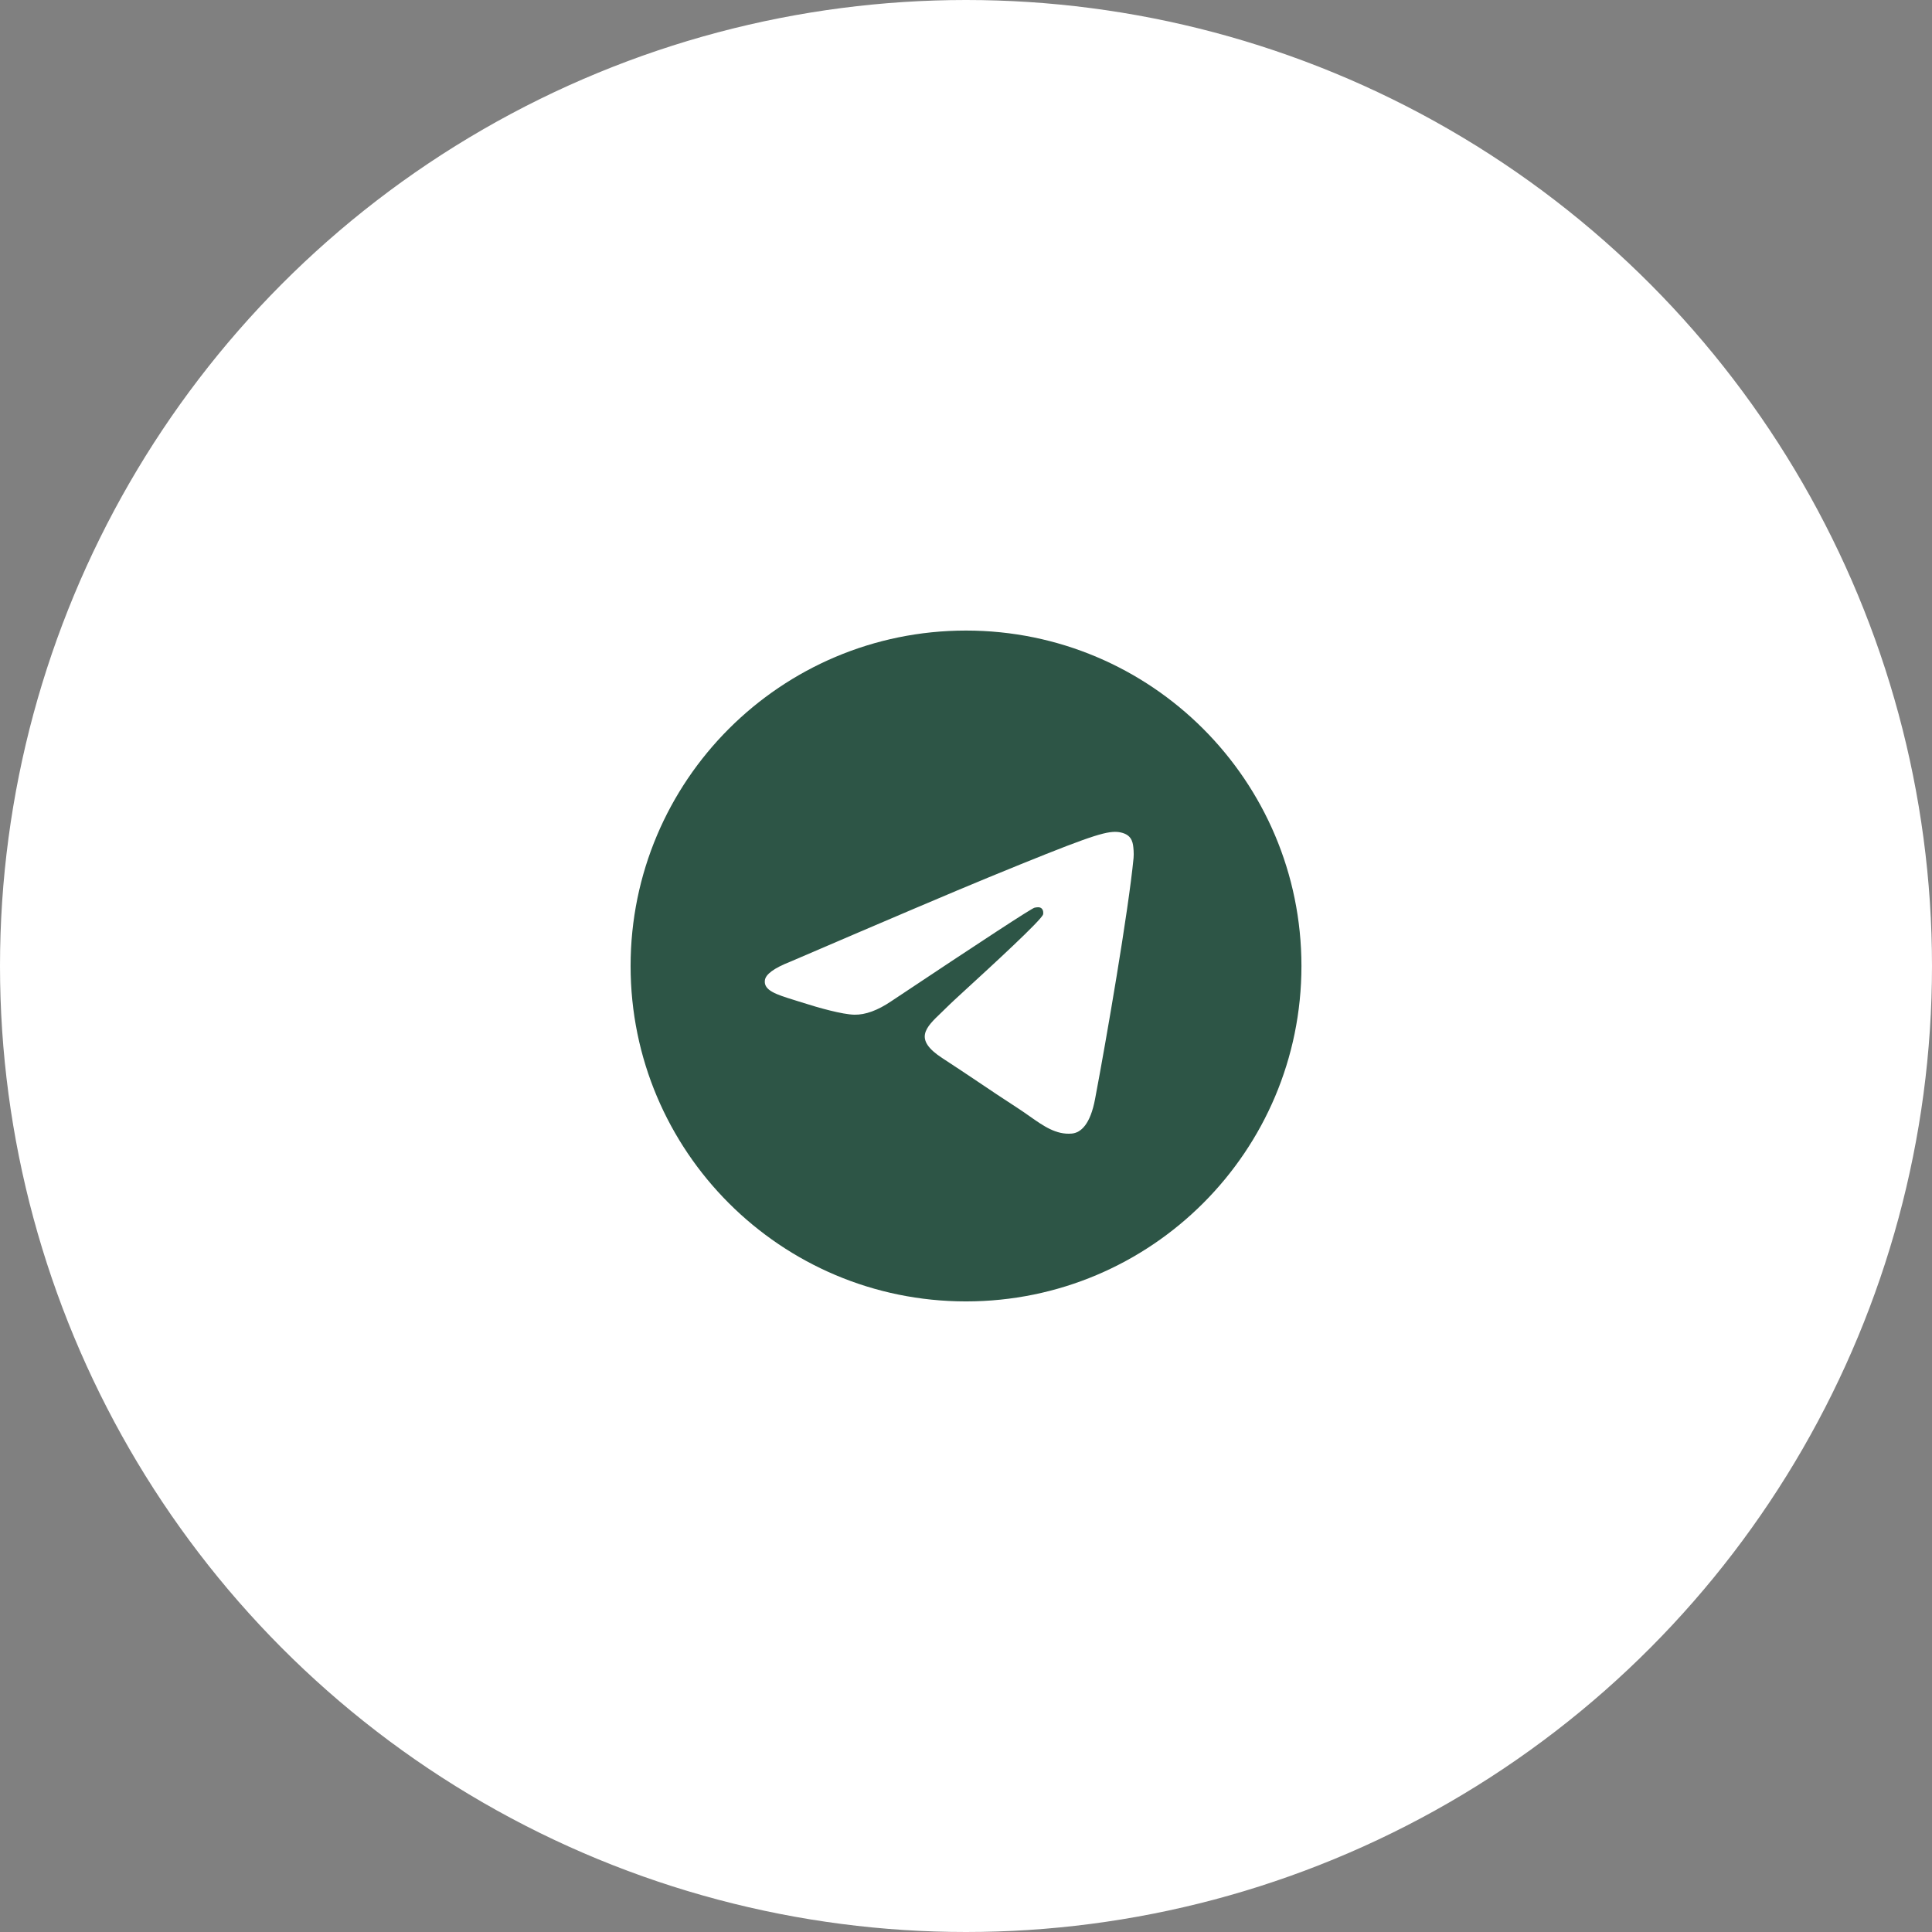
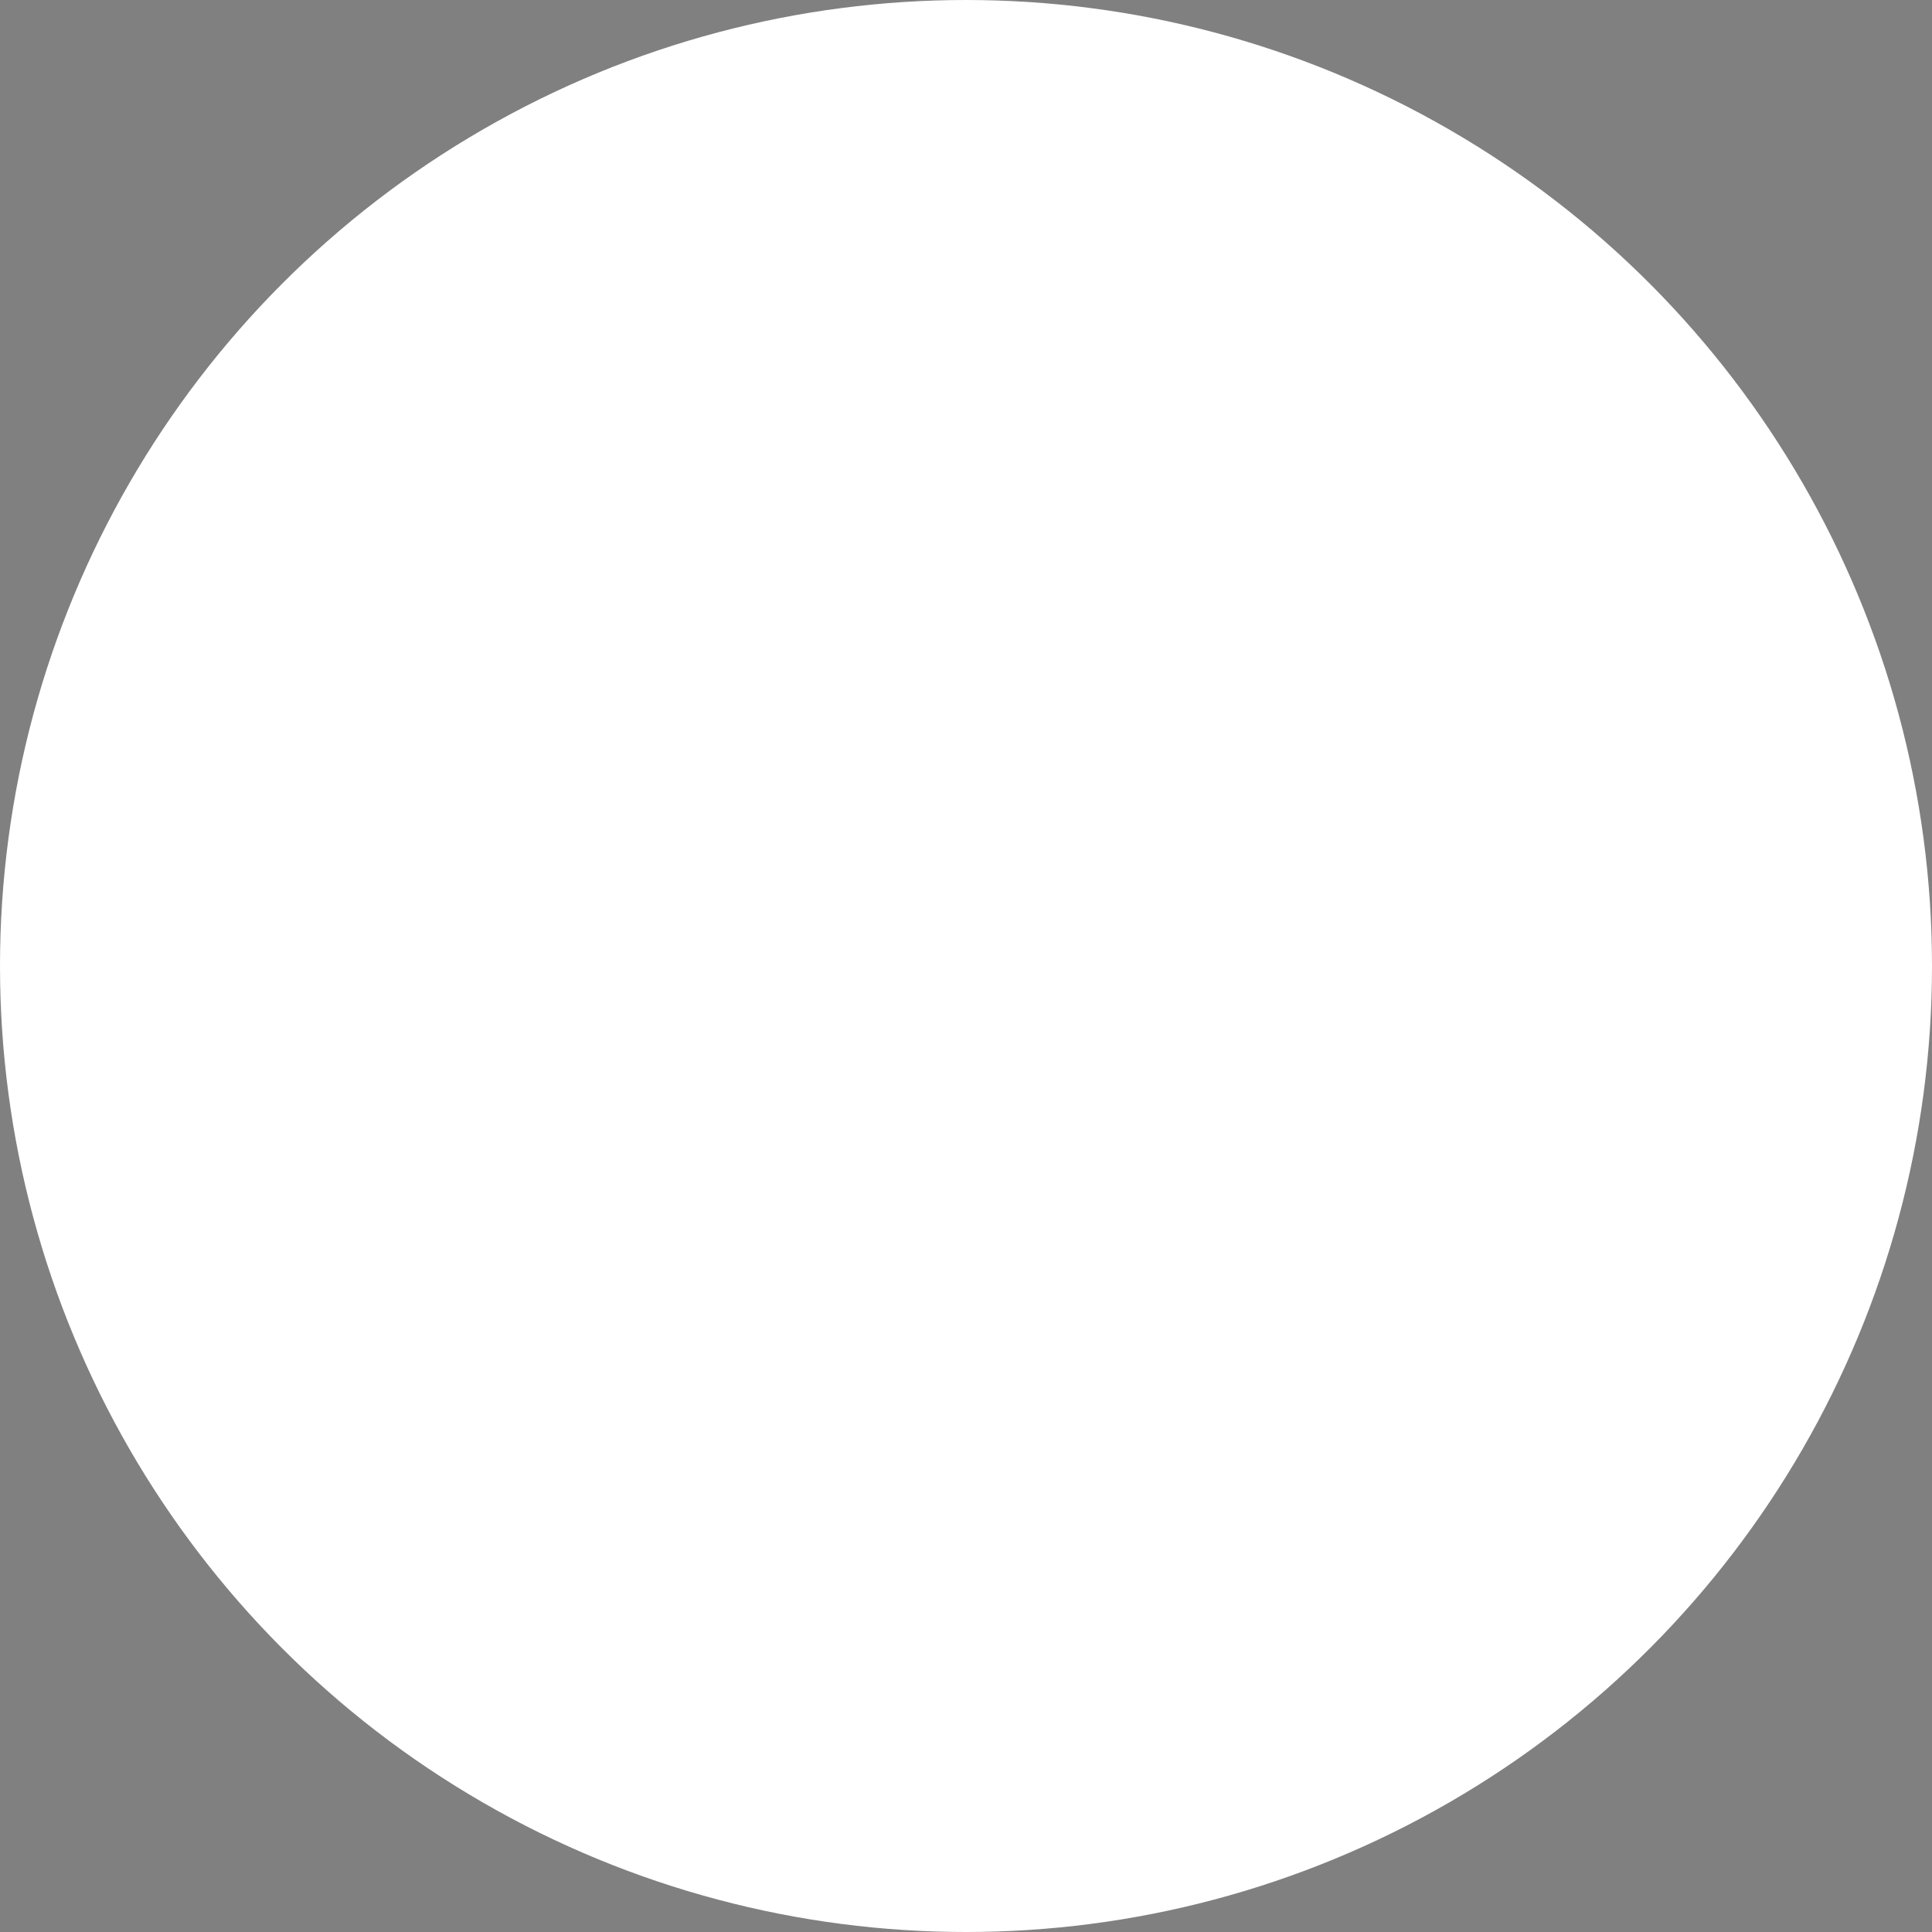
<svg xmlns="http://www.w3.org/2000/svg" width="48" height="48" viewBox="0 0 48 48" fill="none">
  <rect x="0" y="0" width="48" height="48" fill="#808080" stroke="none" />
  <circle cx="24" cy="24" r="23.5" fill="white" stroke="white" />
-   <path fill-rule="evenodd" clip-rule="evenodd" d="M32.334 24C32.334 28.602 28.603 32.333 24 32.333C19.398 32.333 15.667 28.602 15.667 24C15.667 19.398 19.398 15.666 24 15.666C28.603 15.666 32.334 19.398 32.334 24ZM24.553 21.802C23.732 22.139 22.091 22.837 19.63 23.895C19.231 24.052 19.021 24.206 19.003 24.356C18.97 24.609 19.292 24.709 19.73 24.845C19.79 24.864 19.851 24.883 19.915 24.903C20.346 25.041 20.925 25.203 21.227 25.21C21.5 25.215 21.805 25.104 22.142 24.876C24.441 23.344 25.628 22.569 25.702 22.552C25.755 22.541 25.828 22.526 25.877 22.569C25.927 22.613 25.922 22.695 25.916 22.716C25.885 22.851 24.622 24.01 23.968 24.609C23.765 24.796 23.62 24.929 23.591 24.959C23.524 25.027 23.457 25.091 23.392 25.153C22.992 25.534 22.692 25.82 23.409 26.287C23.753 26.511 24.029 26.696 24.305 26.881C24.605 27.083 24.905 27.285 25.293 27.536C25.391 27.6 25.486 27.666 25.578 27.731C25.927 27.977 26.241 28.198 26.63 28.163C26.855 28.142 27.088 27.933 27.206 27.308C27.486 25.833 28.036 22.635 28.163 21.317C28.174 21.202 28.16 21.054 28.149 20.989C28.137 20.924 28.114 20.832 28.029 20.763C27.927 20.682 27.771 20.665 27.701 20.667C27.384 20.672 26.897 20.839 24.553 21.802Z" fill="#2D5546" />
</svg>